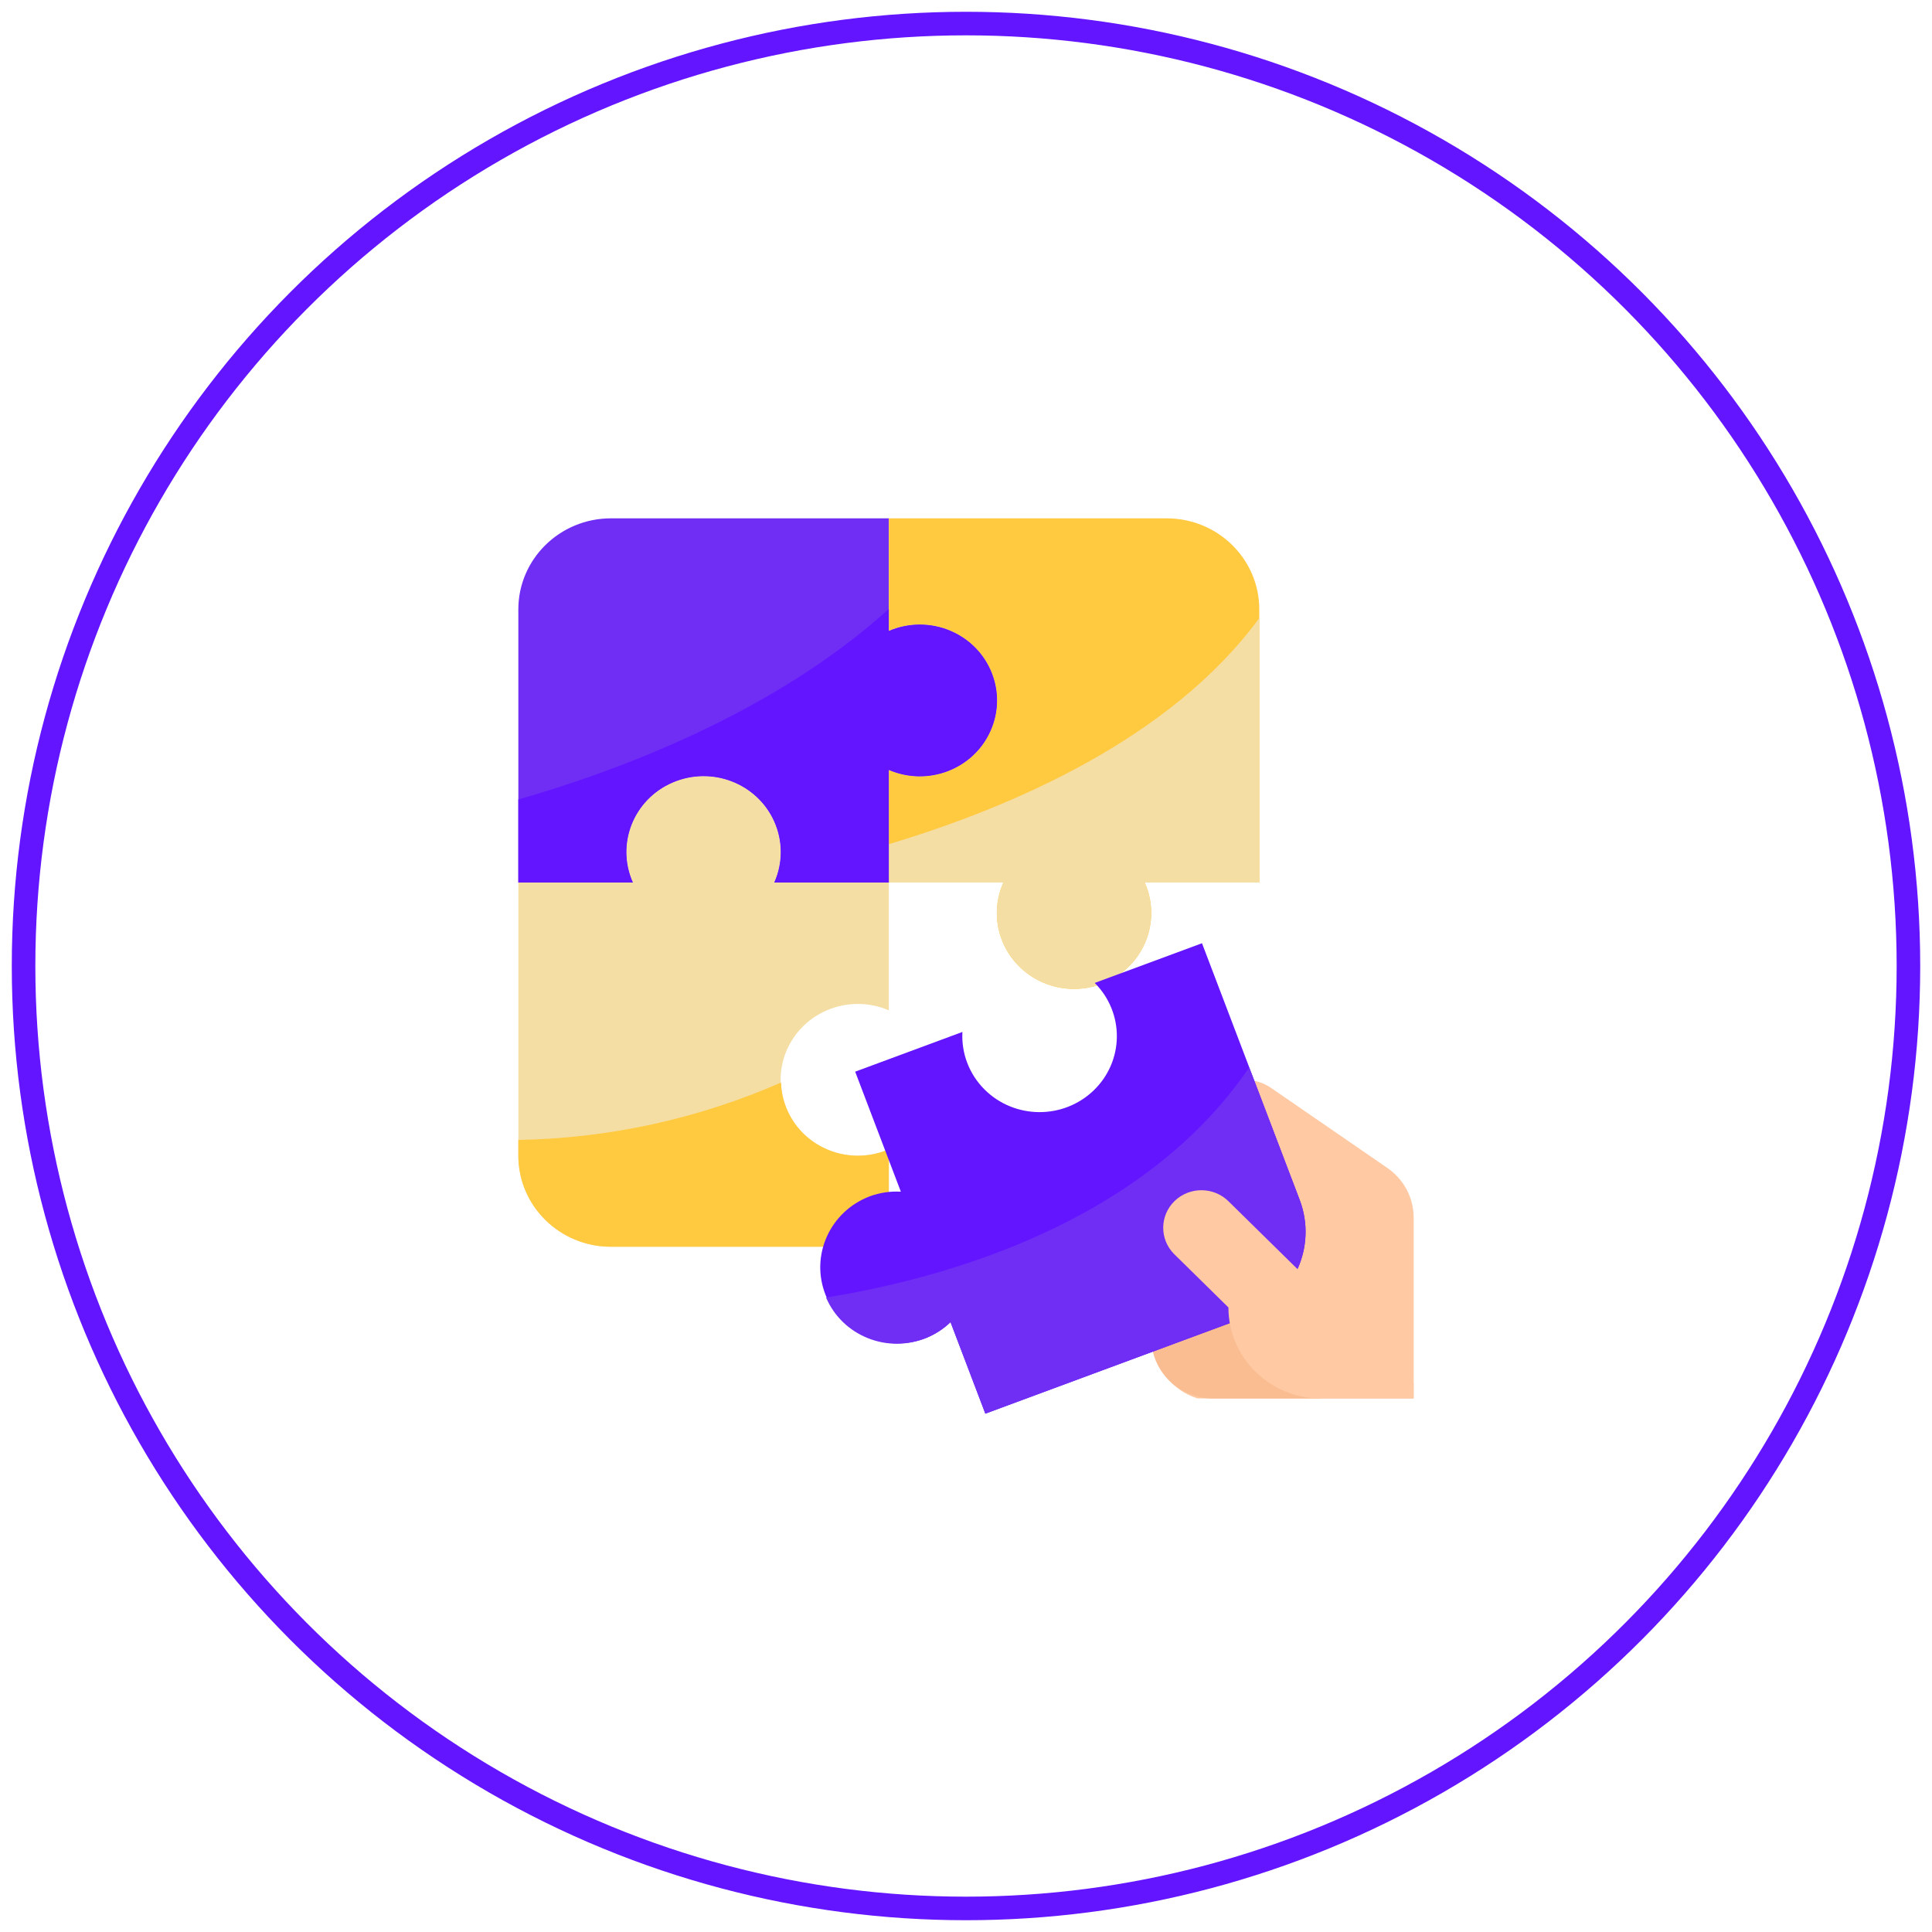
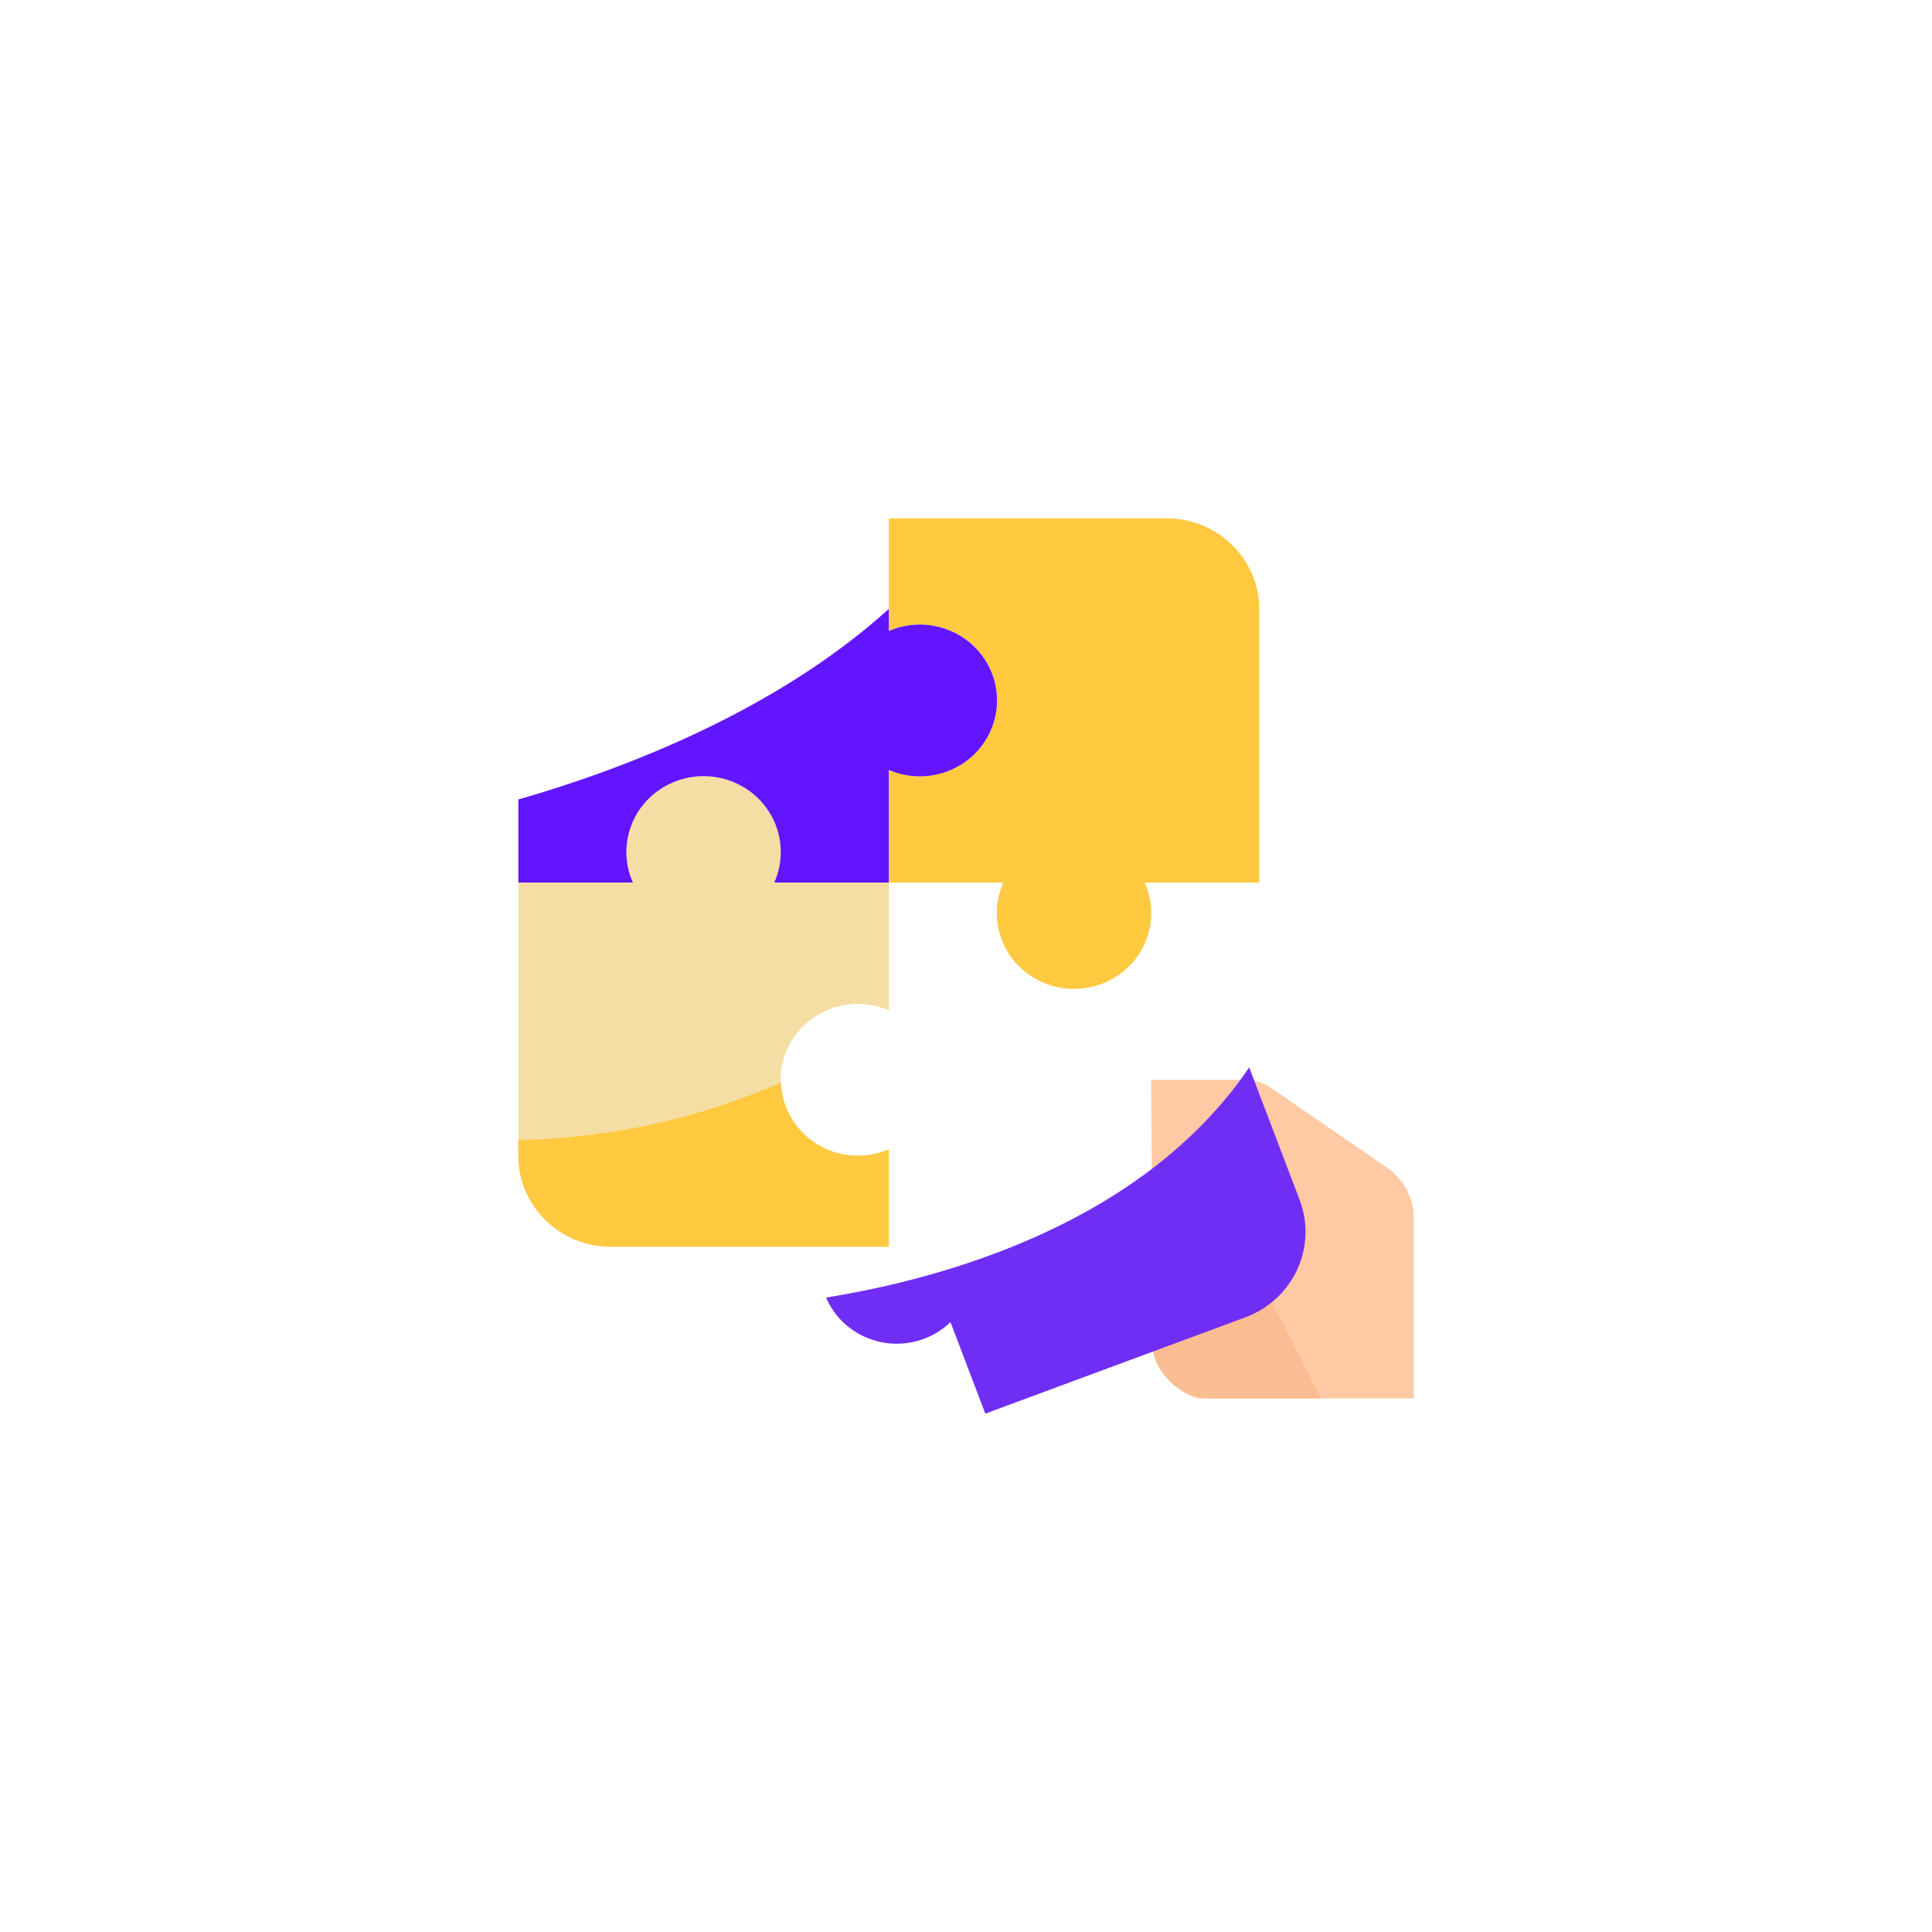
<svg xmlns="http://www.w3.org/2000/svg" width="82" height="82" viewBox="0 0 82 82" fill="none">
-   <circle cx="41" cy="41" r="40" stroke="#6315FF" />
  <path d="M60 59.356V51.681C60 50.84 59.583 50.052 58.882 49.57L53.956 46.18C53.626 45.952 53.232 45.831 52.828 45.831H48.862L48.928 56.851C48.952 57.999 49.715 59.005 50.828 59.356H60Z" fill="#FEC9A3" />
  <path d="M56.069 59.356H51.483C50.035 59.356 48.862 58.202 48.862 56.78V54.203H53.448L56.069 59.356Z" fill="#FABD91" />
-   <path d="M39.035 26.509C38.583 26.509 38.137 26.602 37.724 26.78V22H25.931C23.76 22 22 23.73 22 25.864V37.458H26.863C26.136 35.829 26.888 33.929 28.545 33.215C30.202 32.5 32.134 33.24 32.861 34.868C33.23 35.694 33.23 36.633 32.861 37.458H37.724V32.678C39.38 33.393 41.313 32.653 42.04 31.024C42.768 29.395 42.015 27.496 40.358 26.781C39.941 26.6 39.49 26.508 39.035 26.509Z" fill="#702EF5" />
  <path d="M53.448 25.864C53.448 23.73 51.688 22 49.517 22H37.724V26.78C39.38 26.065 41.313 26.805 42.04 28.434C42.768 30.062 42.015 31.962 40.358 32.677C39.519 33.04 38.563 33.04 37.724 32.677V37.458H42.586C41.859 39.086 42.612 40.986 44.269 41.701C45.925 42.416 47.858 41.676 48.585 40.047C48.954 39.222 48.954 38.282 48.585 37.457H53.448V25.864Z" fill="#FFC940" />
-   <path d="M53.448 26.232C49.703 31.354 42.943 34.263 37.724 35.829V37.458H42.587C41.859 39.086 42.612 40.986 44.269 41.701C45.926 42.416 47.858 41.676 48.586 40.047C48.954 39.222 48.954 38.282 48.586 37.457H53.448V26.232Z" fill="#F5DEA3" />
  <path d="M36.414 42.61C36.865 42.611 37.311 42.703 37.724 42.882V37.458H32.861C33.589 35.829 32.836 33.929 31.179 33.214C29.522 32.499 27.59 33.239 26.863 34.868C26.494 35.693 26.494 36.633 26.863 37.458H22V49.051C22 51.186 23.76 52.916 25.931 52.916H37.724V48.78C36.068 49.495 34.135 48.755 33.408 47.126C32.681 45.498 33.434 43.597 35.09 42.883C35.507 42.702 35.958 42.609 36.414 42.61Z" fill="#F5DEA3" />
  <path d="M22 49.051C22 51.186 23.76 52.916 25.931 52.916H37.724V48.779C36.076 49.493 34.151 48.758 33.425 47.138C33.257 46.762 33.163 46.356 33.15 45.946C29.637 47.486 25.845 48.315 22 48.383V49.051H22Z" fill="#FFC940" />
-   <path d="M55.161 50.919L51.016 40.034L46.463 41.719C47.733 42.99 47.713 45.032 46.42 46.279C45.127 47.526 43.051 47.507 41.782 46.236C41.136 45.589 40.797 44.705 40.848 43.799L36.296 45.485L38.235 50.579C37.785 50.553 37.334 50.621 36.912 50.777C35.22 51.422 34.381 53.293 35.038 54.956C35.683 56.59 37.537 57.42 39.215 56.825C39.637 56.669 40.022 56.427 40.345 56.116L41.823 60L52.864 55.912C54.899 55.155 55.927 52.921 55.161 50.919Z" fill="#6315FF" />
  <path d="M53.02 45.305C48.499 51.952 40.025 54.273 35.061 55.072C35.758 56.701 37.666 57.466 39.322 56.781C39.702 56.625 40.048 56.398 40.341 56.115L41.819 59.999L52.86 55.911C54.895 55.154 55.922 52.922 55.158 50.92L53.02 45.305Z" fill="#702EF5" />
  <path d="M39.035 26.509C38.583 26.509 38.137 26.602 37.724 26.78V25.846C32.818 30.285 26.172 32.737 22 33.932V37.458H26.863C26.136 35.829 26.888 33.929 28.545 33.215C30.202 32.5 32.134 33.24 32.861 34.868C33.23 35.694 33.23 36.633 32.861 37.458H37.724V32.678C39.38 33.393 41.313 32.653 42.04 31.024C42.768 29.395 42.015 27.496 40.358 26.781C39.941 26.6 39.49 26.508 39.035 26.509Z" fill="#6315FF" />
-   <path d="M52.15 50.995C51.523 50.366 50.496 50.356 49.857 50.972C49.217 51.589 49.207 52.598 49.834 53.227C49.842 53.234 49.849 53.242 49.857 53.249L52.138 55.492C52.138 57.626 53.898 59.356 56.069 59.356H60V58.712L52.15 50.995Z" fill="#FEC9A3" />
</svg>